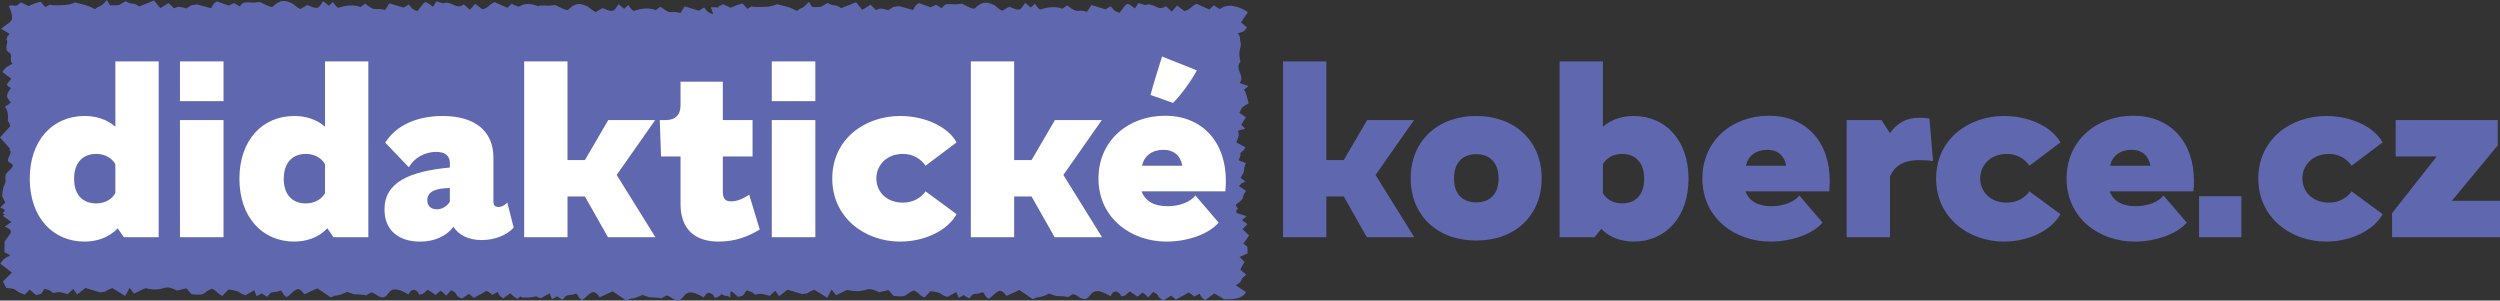
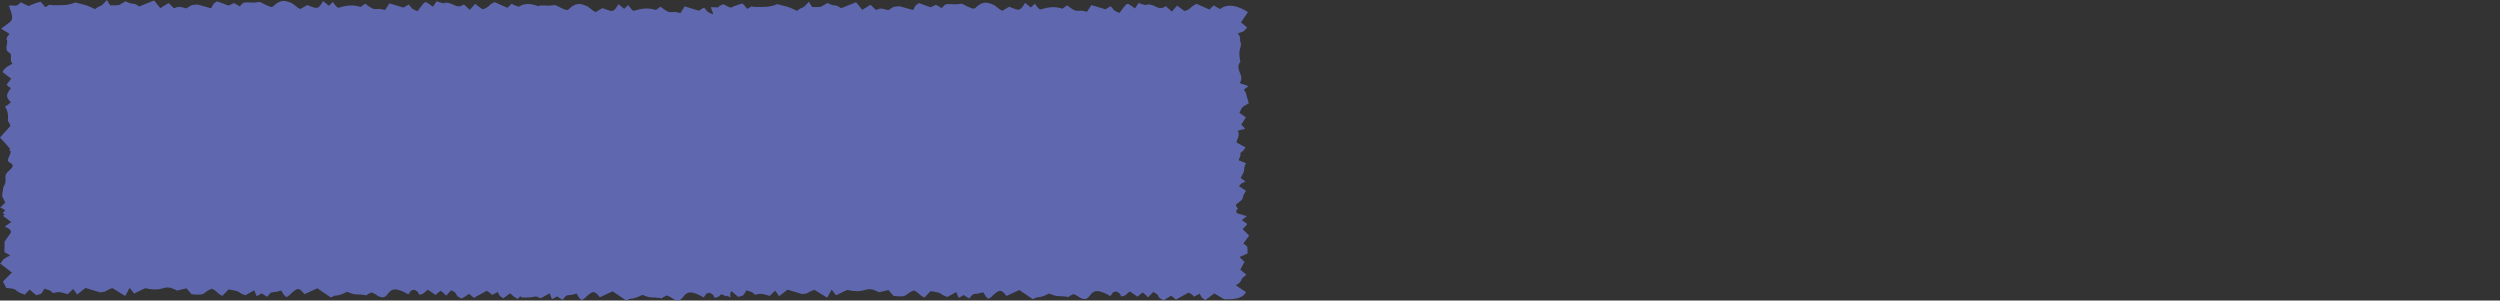
<svg xmlns="http://www.w3.org/2000/svg" version="1.1" id="Layer_1" x="0px" y="0px" width="400.683px" height="48.173px" viewBox="0 0 400.683 48.173" enable-background="new 0 0 400.683 48.173" xml:space="preserve">
  <rect x="0" y="0" width="400.683" height="48.173" fill="#333333" stroke="none" />
  <path fill-rule="evenodd" clip-rule="evenodd" fill="#5F68AF" d="M82.382,0.803l-0.368-0.219L81.323,1.25l-2.044-0.91  c-1.166,0.521-0.772,0.815-1.951,1.158L76.15,0.616l-0.854,0.965c-0.365-0.343-0.433-0.422-0.96-0.874  c-1.084,0.779-1.49-0.101-2.614-0.267c-0.717-0.1-0.095,0.379-1.747-0.237l-0.583,0.873c-1.461-0.967-1.014-1.182-2.479,0.706  c-1.11-0.395-0.907-0.565-1.407-1.067l-0.827,0.508l-2.274-0.688l-0.692,1.073c-1.8-0.545-1.26,0.493-3.195-1.026l-0.732,0.537  c-1.299-0.452-2.423-0.21-3.603,0.133C53.79,0.958,54.02,1.144,53.75,0.829c-0.163-0.108-0.311-0.444-0.378-0.523l-0.665,0.615  l-0.92-0.745C50.959,1.5,50.959,1.5,49.24,0.804l-1.125,0.651c-0.095-0.029-0.135-0.158-0.257-0.137l-1.015-0.773  c-0.798-0.359-1.272-0.502-1.936-0.295c-1.708,0.708-0.476,1.488-3.237,0.069c-1.26,0.085-0.298,0.143-1.693,0.07  c-0.989-0.008-0.962-0.058-1.558,0.636c-1.354-0.76-0.568-0.581-1.801-0.138l-1.842-0.674c-0.705,0.486-0.501,0.314-0.935,1.116  l-2.207-0.61c-1.287,0.135-0.65-0.022-1.775,0.628c-1.259-0.323-1.137-0.344-1.978-0.016l-0.866-0.845l-1.328,0.822L24.7,0.077  l-2.398,0.965c-1.109-0.802-0.717-0.101-2.192-0.839l-0.976,0.579c-0.271,0.092-1.26,0.085-1.476,0.077L17.13,0  c-1.193,1.388-0.909,0.658-1.898,1.466c-1.57-0.767-1.245-0.552-3.167-1.076c-1.166,0.521-2.344,0.457-3.548,0.441  C7.337,0.766,8.435,0.573,7.242,1.145C6.904,0.751,6.863,0.623,6.498,0.278c-0.636,0.157-1.328,0.415-1.924,0.7L3.356,0.376  C2.312,1.284,2.706,0.762,1.419,0.897l0.392,1.11c0.391,1.517-0.056,1.324-1.628,2.597l1.326,0.81  C1.183,6.014,1.075,5.806,1.101,6.164c-0.027,0.05-0.054,0.1-0.081,0.15c0.068,0.079,0.176,0.286,0.148,0.336L1.087,7.208  C0.773,8.804,1.885,7.975,1.761,9.22c-0.055,0.917-0.066-0.486,0,0.408c-0.027,0.458-0.162-0.107,0.23,0.595  c-0.65,0.386-1.138,0.471-1.6,1.322l1.407,1.067l-0.732,0.944c0.068,0.079,0.136,0.157,0.136,0.157  c0.297,0.265-0.028,0.05,0.554,0.401c-0.786,1.044-0.882,1.423-0.016,2.269c-0.637,0.564-0.258,0.271-0.936,0.708  c0.649,0.838,0.472,2.183,0.445,2.233c0.081,0.258,0.338,0.394,0.405,0.88L0,22.036l1.583,1.762L1.54,24.054l-0.017,0.101  c0.298,0.011,0.273,0.247-0.211,1.256l-0.054,0.324c0.146,0.521,1.562,0.451,0.182,1.625c-1.181,1.004-0.051,1.338-0.889,2.592  L0.375,31c0.031,0.091,0.026,0.207-0.063,0.371l0.535,1.098c0.009,0.047-0.811,0.736-0.811,0.778l0.791,0.419  c-0.095,0.101-0.226,0.266-0.396,0.539c0.127,0.046,0.244,0.086,0.353,0.123c-0.08,0.07-0.173,0.153-0.311,0.268l1.329,0.981  l-0.005,0.019l-1.041,0.718c1.041,0.418,1.137,0.789,0.87,1.134h0.002l-0.89,1.28l-0.029,1.682l0.934,0.516  c-0.8,0.458-0.989,0.4-1.599,1.323l1.867,1.44l-1.437,1.43l0.54,1.038c2.14,0.124,0.894,0.387,2.952,1.068l0.773-0.815l1.056,0.902  c1.03-0.271,0.731-0.128,1.341-1.051c1.111,0.395,0.691,0.151,1.381,0.709c0.88-0.2,0.907-0.25,2.329,0.18l0.895-0.836l0.622,0.888  l1.342-1.051l2.37,0.717c1.313-0.185,0.393-0.114,1.923-0.699l2.071,1.267l0.706-1.302l0.717,0.917  c0.624-0.336,1.342-0.644,1.789-0.857c3.358,0.725,2.682-0.878,5.092,0.375l1.517-0.356l0.812,0.945  c2.519,0.238,1.53-0.178,3.237-0.885c1.056,0.494,0.5,0.501,1.691,1.153l1.004-1.037c2.342,0.359,1.11,0.394,2.693,0.933  l1.423-0.793l0.378,0.93c1.314-0.592,0.326-0.601,1.707,0.109c0.678-0.844,0.475-0.673,1.545-0.815l0.393-0.114  c0.122-0.021,0.244-0.042,0.271-0.093c0.514,0.681,0.162,0.516,0.852,1.074c0.326-0.193,0.475-0.264,0.759-0.586  c1.071-0.958,1.288-0.951,2.139,0.123l2.06-0.95l2.179,1.476c0.149-0.072,0.624-0.336,0.718-0.308c0.122-0.021,0.501,0.093,1.87-0.6  c1.205,0.423,0.894,0.387,1.977,0.424c2.14,0.123,0.216,0.415,1.951-0.342c1.083,0.444,0.92,0.745,1.882,0.802  c1.151-0.292,0.748-2.396,4.009-0.476c0.651-0.794,0.177-0.529,0.962-0.758c0.649,0.43,0.542,0.222,0.771,0.816  c1.029-0.271,0.013,0.179,0.84-0.328c0.027-0.05,0.46-0.444,0.583-0.465l1.205,0.832l0.813-0.686  c0.784,0.587,0.23,0.186,0.893,0.794l0.8-0.865c1.407,0.659,0.27,0.723,1.705,1.332l1.179-0.75l0.758,0.637l2.046-1.129  c0.582,0.352,0.514,0.273,0.853,0.667l0.921-0.479c0.325,0.623,0.162,0.516,0.879,1.023l1.103-0.808  c0.425,0.271,0.269,0.382,1.215,0.9l0.401-0.415l0.328,0.195c0.825,0,1.596-0.015,2.226-0.198c0.144,0.083,0.361,0.183,0.742,0.312  l1.423-0.793l0.378,0.93c1.314-0.593,0.325-0.601,1.706,0.109c0.678-0.844,0.475-0.672,1.545-0.814l0.393-0.114  c0.122-0.021,0.244-0.043,0.271-0.093c0.515,0.68,0.163,0.516,0.853,1.074c0.325-0.193,0.474-0.264,0.759-0.586  c1.071-0.958,1.288-0.951,2.14,0.124l2.06-0.951l2.178,1.476c0.149-0.071,0.624-0.336,0.718-0.307  c0.122-0.021,0.501,0.094,1.87-0.599c1.205,0.423,0.894,0.387,1.977,0.423c2.14,0.123,0.216,0.415,1.951-0.342  c1.083,0.444,0.92,0.745,1.881,0.803c1.151-0.293,0.748-2.397,4.009-0.477c0.651-0.794,0.177-0.53,0.963-0.758  c0.649,0.43,0.541,0.223,0.771,0.816c1.03-0.271,0.013,0.179,0.84-0.329c0.014-0.025,0.133-0.141,0.264-0.249  c0.199,0.102,0.471,0.216,0.863,0.346l0.107-0.113l0.469,0.324v-0.819l0.197-0.207l1.055,0.902c1.03-0.271,0.732-0.128,1.342-1.051  c1.11,0.394,0.69,0.151,1.381,0.709c0.88-0.2,0.907-0.25,2.329,0.181l0.895-0.836l0.622,0.888l1.342-1.051l2.369,0.718  c1.314-0.186,0.393-0.114,1.923-0.7l2.071,1.269l0.706-1.302l0.717,0.917c0.624-0.336,1.341-0.644,1.789-0.857  c3.357,0.725,2.682-0.878,5.091,0.375l1.518-0.356l0.812,0.945c2.518,0.238,1.53-0.178,3.237-0.885  c1.056,0.494,0.5,0.501,1.692,1.153l1.003-1.037c2.343,0.359,1.111,0.395,2.694,0.933l1.423-0.793l0.378,0.931  c1.314-0.594,0.326-0.602,1.706,0.108c0.678-0.844,0.475-0.672,1.545-0.814l0.393-0.114c0.122-0.021,0.244-0.042,0.271-0.092  c0.514,0.68,0.162,0.515,0.853,1.074c0.325-0.193,0.474-0.265,0.759-0.587c1.071-0.958,1.288-0.95,2.14,0.124l2.06-0.951  l2.178,1.476c0.149-0.071,0.624-0.335,0.718-0.308c0.122-0.021,0.501,0.094,1.87-0.599c1.205,0.423,0.893,0.387,1.977,0.423  c2.14,0.123,0.216,0.415,1.95-0.342c1.083,0.444,0.92,0.745,1.882,0.803c1.151-0.293,0.748-2.396,4.009-0.477  c0.651-0.794,0.176-0.53,0.962-0.757c0.65,0.429,0.542,0.222,0.771,0.815c1.03-0.271,0.013,0.179,0.84-0.329  c0.027-0.05,0.461-0.443,0.583-0.464l1.204,0.831l0.813-0.686c0.785,0.587,0.23,0.186,0.893,0.794l0.8-0.865  c1.408,0.659,0.27,0.723,1.705,1.332l1.179-0.75l0.757,0.637l2.046-1.129c0.583,0.352,0.515,0.273,0.853,0.667l0.922-0.479  c0.324,0.624,0.162,0.516,0.879,1.024l1.464-1.072l1.583,0.946c1.544,0.001,2.898-0.055,3.495-1.157l-1.624-1.075  c1.356-0.873,0.407-0.751,1.519-1.581c0,0,0.054-0.1,0.176-0.122l-0.988-0.824l0.679-1.251L198.66,41.2l1.314-0.593  c-0.161-0.923,0.299-0.959-0.702-1.554l0.922-1.294l-1.043-1.045c0.119-0.148,0.35-0.264,0.762-0.819l-0.879-0.616l0.786-0.636  l-1.618-0.49l-0.067-0.399c0.532-0.752,0.266,0.068-0.086-0.93c1.871-1.416,0.624-0.744,1.654-2.238l-1.136-0.753  c0.569-0.643,0.312-0.372,1.057-0.729l-0.785-0.587c0.963-1.574,0.259-1.088,0.843-2.368l-1.178-0.473  c0.407-0.751,0.326-1.009,0.286-1.138c0.054-0.1,0.474-0.264,0.827-0.915l-1.448-0.789c0.041-0.278,0.313-0.78,0.326-1.008  c0.123-0.43,0.014-0.229-0.067-0.895l1.152-0.292l-0.636-0.659l0.746-1.173l-1.042-0.723c0.557-1.231,0.461-0.851,1.491-1.531  l-0.418-1.467c-0.229-1.002-0.826-0.308,0.368-1.288l-1.395-0.48c0.773-1.223-0.472-1.775-0.159-2.963  c0.312-0.78,0.312,0.036,0.177-0.938c-0.27-1.539,0.273-1.724,0.151-2.519c-0.311-0.852,0.164-0.708-0.486-1.545  c1.111-0.422,0.677-0.028,1.504-0.944l-0.987-0.824l1.112-1.646c-1.299-0.859-3.14-1.534-4.482-0.483l-1.001-0.595l-0.692,0.666  l-2.043-0.911c-1.166,0.521-0.772,0.815-1.952,1.158l-1.177-0.881l-0.854,0.966c-0.365-0.344-0.433-0.423-0.96-0.875  c-1.085,0.78-1.49-0.101-2.614-0.267c-0.718-0.1-0.096,0.38-1.747-0.237l-0.583,0.873c-1.461-0.967-1.015-1.182-2.479,0.707  c-1.11-0.394-0.906-0.566-1.408-1.067L177.187,1.5l-2.274-0.688l-0.692,1.073c-1.8-0.545-1.26,0.493-3.195-1.026l-0.732,0.537  c-1.299-0.452-2.424-0.21-3.603,0.133c-0.392-0.294-0.162-0.107-0.433-0.422c-0.163-0.107-0.312-0.444-0.379-0.523l-0.665,0.615  l-0.919-0.745c-0.828,1.323-0.828,1.323-2.547,0.627l-1.125,0.651c-0.095-0.029-0.135-0.158-0.258-0.137l-1.015-0.773  c-0.798-0.358-1.272-0.501-1.936-0.295c-1.707,0.707-0.476,1.488-3.237,0.069c-1.259,0.085-0.298,0.144-1.693,0.071  c-0.988-0.008-0.961-0.058-1.558,0.636c-1.354-0.76-0.568-0.58-1.801-0.138l-1.841-0.674c-0.705,0.486-0.501,0.315-0.936,1.116  l-2.207-0.61c-1.287,0.135-0.65-0.022-1.775,0.629c-1.259-0.323-1.137-0.345-1.977-0.016l-0.866-0.845l-1.328,0.822l-0.988-1.232  l-2.398,0.964c-1.11-0.802-0.718-0.101-2.193-0.839l-0.976,0.579c-0.271,0.093-1.26,0.085-1.477,0.077l-0.527-0.859  c-1.193,1.388-0.908,0.658-1.897,1.466c-1.57-0.767-1.246-0.552-3.168-1.076c-1.165,0.521-2.343,0.457-3.548,0.441  c-1.179-0.065-0.081-0.258-1.273,0.314c-0.338-0.394-0.379-0.522-0.744-0.867c-0.637,0.157-1.327,0.415-1.924,0.7l-0.033-0.016  V1.085L116.972,1.2l-1.108-0.547c-0.087,0.076-0.164,0.141-0.232,0.198c-0.177-0.042-0.318,0.057-0.556,0.345  c-0.224,0.043-0.405-0.099-1.149-0.021l0.367,1.04l-0.046,0.06c-1.11-0.395-0.907-0.566-1.407-1.068l-0.827,0.508l-2.274-0.689  l-0.692,1.073c-1.8-0.545-1.26,0.493-3.195-1.026l-0.732,0.537c-1.3-0.453-2.424-0.21-3.603,0.133  c-0.392-0.293-0.163-0.107-0.433-0.422c-0.162-0.108-0.311-0.444-0.378-0.523l-0.664,0.615l-0.92-0.746  c-0.828,1.324-0.828,1.324-2.547,0.628l-1.125,0.65c-0.094-0.029-0.135-0.157-0.257-0.136l-1.015-0.773  c-0.799-0.359-1.272-0.502-1.936-0.295c-1.708,0.707-0.476,1.488-3.237,0.069c-1.26,0.085-0.299,0.143-1.693,0.07  C86.705,0.875,86.48,0.854,86.259,1c-1.035-0.423-2.181-0.556-3.112,0.083L82.382,0.803z" />
-   <path fill="#5F68AF" d="M400.313,23.314v-4.066h-16.35v5.833h6.573l-7.148,9.079v3.861h17.294v-5.833h-7.723L400.313,23.314z   M361.945,28.614c0,6.285,5.217,10.106,10.886,10.106c3.944,0,7.641-1.808,9.037-4.396l-4.97-3.656  c-0.657,0.945-1.889,1.808-3.615,1.808c-2.794,0-4.272-1.89-4.272-3.861c0-2.054,1.561-3.944,4.272-3.944  c1.684,0,2.917,0.863,3.615,1.89l4.97-3.738c-1.396-2.547-5.093-4.232-9.037-4.232C367.121,18.59,361.945,22.329,361.945,28.614z   M359.233,38.021v-6.572h-6.778v6.572H359.233z M341.61,24.013c1.766,0,2.793,1.027,3.04,2.547h-6.449  C338.529,24.958,339.844,24.013,341.61,24.013z M351.633,28.983c0-6.326-3.861-10.434-9.736-10.434  c-5.916,0-10.681,3.984-10.681,10.064c0,6.326,5.217,10.106,10.887,10.106c3.409,0,6.777-1.192,8.379-3.04l-3.738-4.355  c-0.78,1.068-2.588,1.726-4.437,1.726c-2.054,0-3.533-0.699-4.19-2.383h13.433C351.593,30.216,351.633,29.641,351.633,28.983z   M310.307,28.614c0,6.285,5.217,10.106,10.886,10.106c3.944,0,7.641-1.808,9.038-4.396l-4.971-3.656  c-0.657,0.945-1.89,1.808-3.615,1.808c-2.793,0-4.272-1.89-4.272-3.861c0-2.054,1.561-3.944,4.272-3.944  c1.685,0,2.917,0.863,3.615,1.89l4.971-3.738c-1.396-2.547-5.094-4.232-9.038-4.232C315.483,18.59,310.307,22.329,310.307,28.614z   M309.24,19.001c-0.535-0.083-1.068-0.123-1.644-0.123c-2.013,0-3.492,0.78-4.684,2.465l-1.355-2.095h-5.586v18.773h6.942v-9.695  c0.781-1.972,2.588-2.67,4.643-2.67c0.739,0,1.52,0.042,2.259,0.165L309.24,19.001z M283.236,24.013c1.766,0,2.793,1.027,3.04,2.547  h-6.45C280.155,24.958,281.469,24.013,283.236,24.013z M293.259,28.983c0-6.326-3.862-10.434-9.735-10.434  c-5.916,0-10.681,3.984-10.681,10.064c0,6.326,5.217,10.106,10.886,10.106c3.409,0,6.777-1.192,8.38-3.04l-3.738-4.355  c-0.781,1.068-2.588,1.726-4.437,1.726c-2.054,0-3.533-0.699-4.19-2.383h13.433C293.218,30.216,293.259,29.641,293.259,28.983z   M259.985,32.598c-1.479,0-2.547-0.698-3.081-1.643v-4.642c0.534-0.945,1.602-1.644,3.081-1.644c2.136,0,3.533,1.397,3.533,3.985  S262.121,32.598,259.985,32.598z M261.833,38.72c5.135,0,8.791-3.944,8.791-10.065c0-6.162-3.656-10.065-8.791-10.065  c-1.726,0-3.533,0.493-4.93,1.726V9.84h-6.942v28.181h5.586l1.109-1.356C257.972,38.104,259.985,38.72,261.833,38.72z   M233.036,28.573c0-2.424,1.315-3.862,3.574-3.862c2.219,0,3.575,1.438,3.575,3.862c0,2.506-1.356,3.861-3.575,3.861  C234.351,32.434,233.036,31.079,233.036,28.573z M226.094,28.573c0,5.998,4.313,9.982,10.516,9.982  c6.203,0,10.476-3.985,10.476-9.982c0-5.957-4.272-9.983-10.476-9.983C230.407,18.59,226.094,22.616,226.094,28.573z   M212.579,38.021v-6.532h2.793l3.697,6.532h7.6l-6.203-9.982l6.162-8.791h-7.518l-3.738,6.408h-2.793V9.84h-6.942v28.181H212.579z" />
-   <path fill="#FFFFFF" d="M186.449,24.013c1.767,0,2.793,1.027,3.04,2.547h-6.45C183.368,24.958,184.683,24.013,186.449,24.013   M196.473,28.983c0-6.326-3.862-10.434-9.736-10.434c-5.916,0-10.681,3.984-10.681,10.064c0,6.326,5.217,10.106,10.886,10.106  c3.409,0,6.778-1.192,8.38-3.04l-3.738-4.355c-0.78,1.068-2.588,1.726-4.437,1.726c-2.053,0-3.532-0.699-4.19-2.383h13.433  C196.431,30.216,196.473,29.641,196.473,28.983z M188.01,16.495c1.232-1.232,2.794-3.327,3.82-5.217l-5.586-2.218  c-0.493,1.561-1.479,4.724-1.849,6.162L188.01,16.495z M162.541,38.021v-6.532h2.793l3.697,6.532h7.6l-6.203-9.982l6.162-8.791  h-7.518l-3.738,6.408h-2.793V9.84h-6.942v28.181H162.541z M133.389,28.614c0,6.285,5.217,10.106,10.886,10.106  c3.944,0,7.641-1.808,9.038-4.396l-4.971-3.656c-0.657,0.945-1.89,1.808-3.615,1.808c-2.793,0-4.272-1.89-4.272-3.861  c0-2.054,1.561-3.944,4.272-3.944c1.684,0,2.917,0.863,3.615,1.89l4.971-3.738c-1.397-2.547-5.094-4.232-9.038-4.232  C138.566,18.59,133.389,22.329,133.389,28.614z M130.678,38.021V19.248h-6.983v18.773H130.678z M120.08,31.202  c-0.945,0.616-1.849,1.068-2.917,1.068c-0.575,0-1.315-0.123-1.315-1.52v-5.669h4.766v-5.833h-4.766v-6.163h-6.778v3.779  c0,1.562-0.821,2.383-2.383,2.383h-0.945l0.206,5.833h3.122v7.6c0,4.149,2.382,6.039,6.121,6.039c2.752,0,4.806-0.863,6.573-1.931  L120.08,31.202z M130.678,9.84h-6.983v6.367h6.983V9.84z M90.954,38.021v-6.532h2.793l3.697,6.532h7.6l-6.203-9.982l6.162-8.791  h-7.518l-3.738,6.408h-2.793V9.84h-6.943v28.181H90.954z M70.003,33.543c-0.821,0-1.52-0.452-1.52-1.438  c0-1.478,1.438-1.931,3.615-1.971v2.218C71.482,33.215,70.743,33.543,70.003,33.543z M81.3,32.434  c-0.329,0.453-0.903,0.74-1.396,0.74c-0.904,0-0.822-0.74-0.822-1.027v-6.901c0-4.272-2.999-6.655-8.134-6.655  c-4.231,0-7.518,1.562-9.202,4.272l3.78,3.944c0.863-1.521,2.588-2.465,4.354-2.465c2.465,0,2.219,1.766,2.219,2.178v0.329  c-6.532,0.616-10.476,2.382-10.476,6.736c0,3.205,2.136,5.136,5.71,5.136c2.301,0,4.231-0.863,5.34-2.383  c0.822,1.315,2.383,2.136,4.56,2.136c1.931,0,4.026-0.739,5.094-2.013L81.3,32.434z M45.479,28.655c0-2.588,1.396-3.985,3.533-3.985  c1.479,0,2.547,0.699,3.081,1.644v4.642c-0.534,0.945-1.602,1.643-3.081,1.643C46.875,32.598,45.479,31.243,45.479,28.655z   M38.372,28.655c0,6.121,3.656,10.065,8.791,10.065c1.89,0,3.902-0.616,5.299-2.137l0.986,1.438h5.587V9.84h-6.943v10.475  c-1.355-1.232-3.204-1.726-4.929-1.726C42.028,18.59,38.372,22.493,38.372,28.655z M35.825,38.021V19.248h-6.983v18.773H35.825z   M35.825,9.84h-6.983v6.367h6.983V9.84z M11.875,28.655c0-2.588,1.397-3.985,3.533-3.985c1.479,0,2.547,0.699,3.081,1.644v4.642  c-0.534,0.945-1.602,1.643-3.081,1.643C13.272,32.598,11.875,31.243,11.875,28.655z M4.769,28.655  c0,6.121,3.656,10.065,8.791,10.065c1.89,0,3.902-0.616,5.3-2.137l0.985,1.438h5.587V9.84h-6.942v10.475  c-1.356-1.232-3.205-1.726-4.93-1.726C8.425,18.59,4.769,22.493,4.769,28.655z" />
</svg>